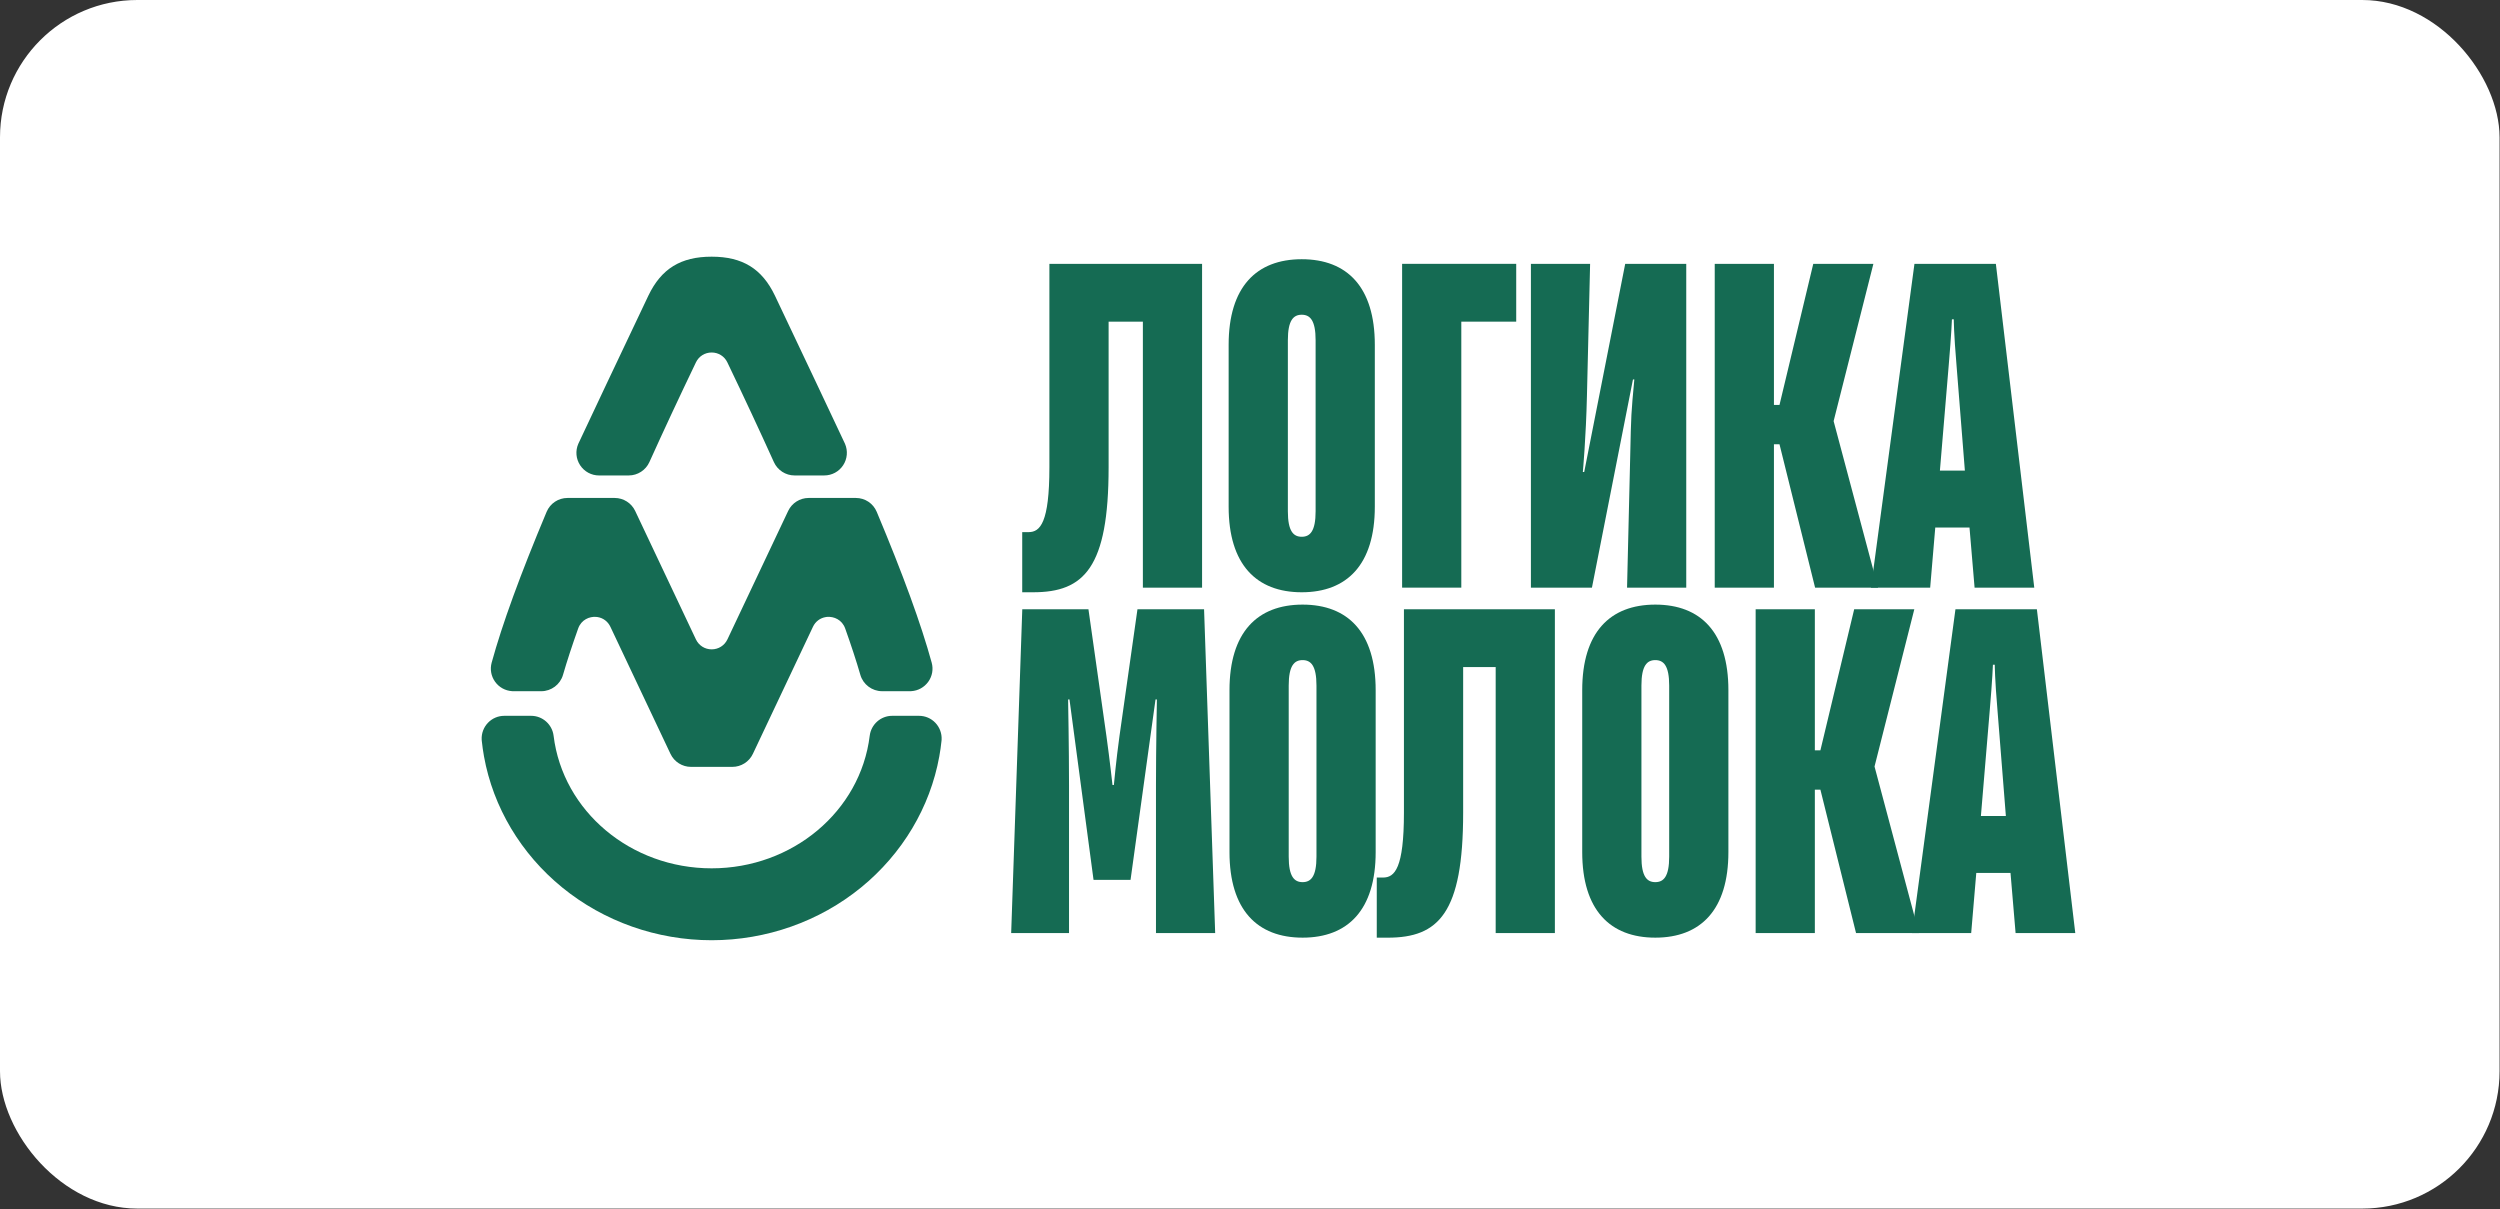
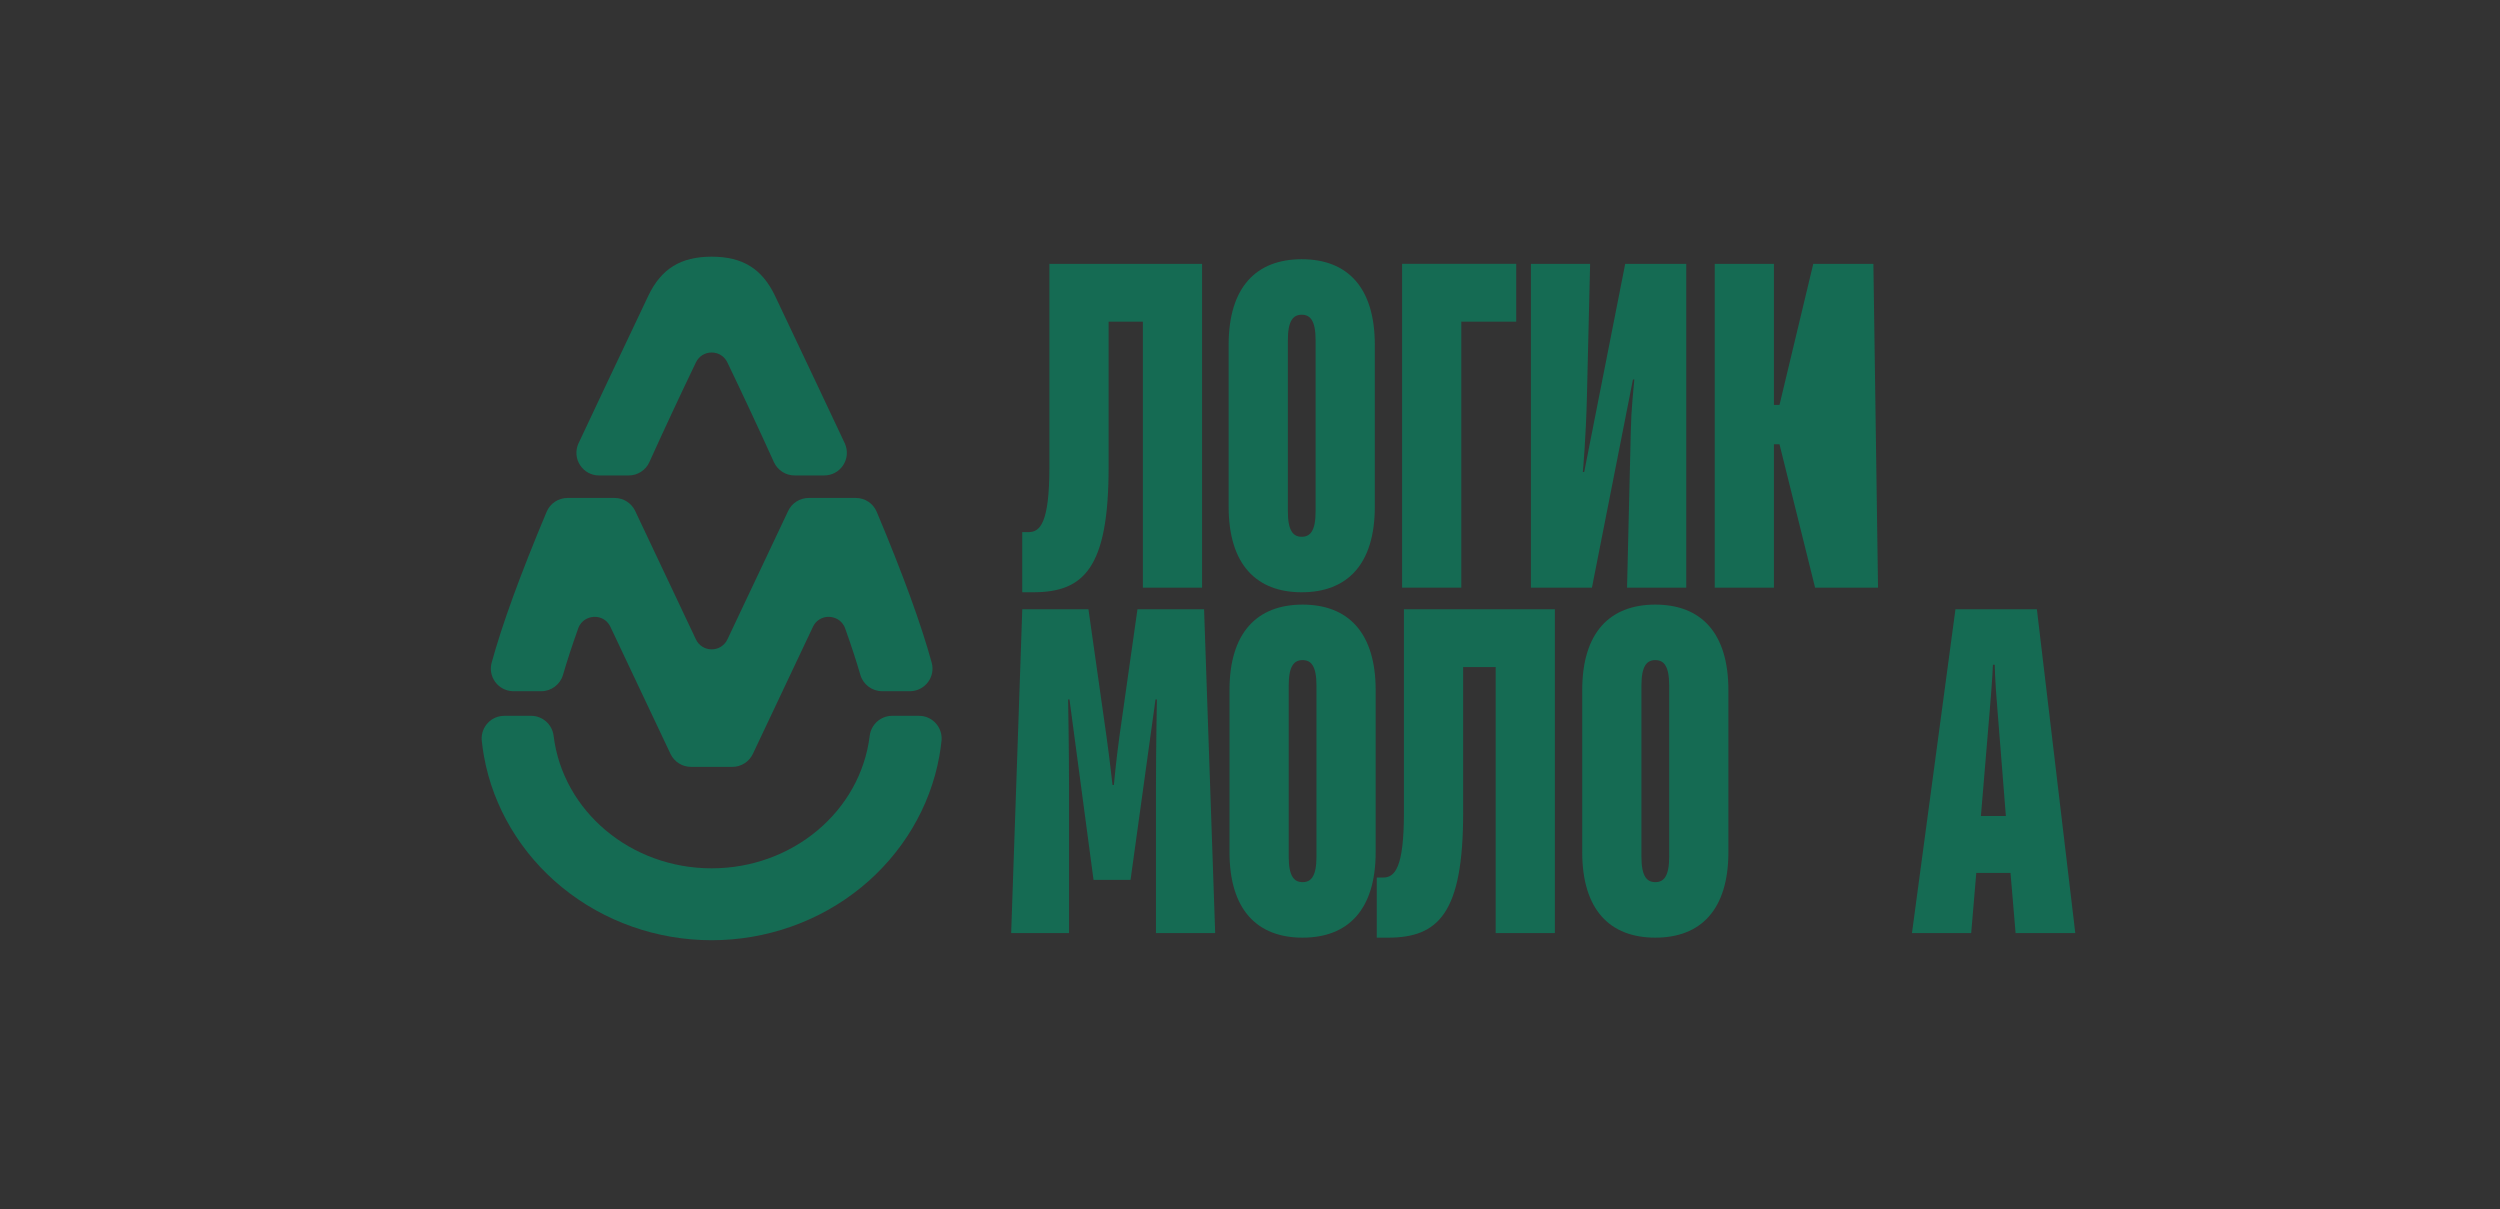
<svg xmlns="http://www.w3.org/2000/svg" width="2593" height="1254" viewBox="0 0 2593 1254" fill="none">
  <rect x="0" y="0" width="2593" height="1254" fill="#333333" stroke="none" />
-   <rect width="2592.54" height="1253.54" rx="142.447" fill="white" />
  <path d="M1060.25 614.292V551.922H1066.84C1078.83 551.922 1088.43 542.32 1088.43 484.759V273.65H1246.79V609.5H1185.39V333.616H1149.85V484.741C1149.85 588.86 1124.42 614.292 1071.65 614.292H1060.25Z" fill="#156B53" />
  <path d="M1427.98 972.556V910.185H1434.57C1446.56 910.185 1456.16 900.583 1456.16 843.022V631.914H1612.72V967.763H1551.32V691.879H1517.58V843.004C1517.58 947.123 1492.15 972.556 1439.38 972.556H1427.98Z" fill="#156B53" />
  <path d="M1350.16 268.865C1303.13 268.865 1274.35 297.654 1274.35 357.619V525.544C1274.35 585.51 1303.13 614.299 1350.16 614.299C1397.18 614.299 1425.96 585.51 1425.96 525.544V357.619C1425.96 297.654 1397.17 268.865 1350.16 268.865ZM1364.55 530.355C1364.55 550.977 1358.79 556.739 1350.16 556.739C1341.53 556.739 1335.77 550.977 1335.77 530.355V352.827C1335.77 332.205 1341.53 326.443 1350.16 326.443C1358.79 326.443 1364.55 332.205 1364.55 352.827V530.355Z" fill="#156B53" />
  <path d="M1454.27 609.5V273.65H1572.62V333.616H1515.67V609.5H1454.27Z" fill="#156B53" />
  <path d="M1048.79 967.763L1060.31 631.914H1128.93L1147.65 763.852C1151 787.849 1153.88 814.233 1153.88 814.233H1155.31C1155.31 814.233 1157.72 787.849 1161.07 763.852L1179.78 631.914H1248.86L1260.38 967.763H1198.98V814.233C1198.98 775.86 1199.93 725.478 1199.93 725.478H1198.5L1172.6 912.59H1134.22L1109.27 725.478H1107.84C1107.84 725.478 1108.79 775.86 1108.79 814.233V967.763H1048.82H1048.79Z" fill="#156B53" />
  <path d="M1351.05 627.1C1304.02 627.1 1275.23 655.89 1275.23 715.855V883.78C1275.23 943.745 1304.02 972.535 1351.05 972.535C1398.07 972.535 1426.84 943.745 1426.84 883.78V715.855C1426.84 655.89 1398.05 627.1 1351.05 627.1ZM1365.44 888.572C1365.44 909.195 1359.68 914.956 1351.05 914.956C1342.41 914.956 1336.65 909.195 1336.65 888.572V711.045C1336.65 690.422 1342.41 684.661 1351.05 684.661C1359.68 684.661 1365.44 690.422 1365.44 711.045V888.572Z" fill="#156B53" />
  <path d="M1716.88 627.1C1669.86 627.1 1641.08 655.89 1641.08 715.855V883.78C1641.08 943.745 1669.87 972.535 1716.88 972.535C1763.89 972.535 1792.69 943.745 1792.69 883.78V715.855C1792.69 655.89 1763.91 627.1 1716.88 627.1ZM1731.28 888.572C1731.28 909.195 1725.51 914.956 1716.88 914.956C1708.25 914.956 1702.49 909.195 1702.49 888.572V711.045C1702.49 690.422 1708.25 684.661 1716.88 684.661C1725.51 684.661 1731.28 690.422 1731.28 711.045V888.572Z" fill="#156B53" />
-   <path d="M1820.96 967.763V631.914H1882.36V778.247H1888.12L1923.16 631.914H1985.53L1944.26 795.028L1990.32 967.763H1925.08L1888.12 819.025H1882.36V967.763H1820.96Z" fill="#156B53" />
  <path d="M2112.65 631.914H2028.2L1983.1 967.763H2044.52L2049.8 905.393H2085.3L2090.57 967.763H2152.48L2112.65 631.914ZM2054.59 846.379L2063.71 737.468C2066.58 703.887 2067.06 689.492 2067.06 689.492H2068.98C2068.98 689.492 2068.98 703.887 2071.85 737.468L2080.49 846.379H2054.59Z" fill="#156B53" />
-   <path d="M1778.52 609.518V273.65H1839.93V420.001H1845.69L1880.72 273.65H1943.08L1901.83 436.783L1947.89 609.518H1882.62L1845.69 460.78H1839.93V609.518H1778.52Z" fill="#156B53" />
-   <path d="M2070.11 273.65H1985.67L1940.56 609.5H2001.98L2007.26 547.13H2042.76L2048.04 609.5H2109.94L2070.11 273.65ZM2012.07 488.115L2021.19 379.205C2024.06 345.623 2024.54 331.229 2024.54 331.229H2026.46C2026.46 331.229 2026.46 345.623 2029.33 379.205L2037.97 488.115H2012.07Z" fill="#156B53" />
+   <path d="M1778.52 609.518V273.65H1839.93V420.001H1845.69L1880.72 273.65H1943.08L1947.89 609.518H1882.62L1845.69 460.78H1839.93V609.518H1778.52Z" fill="#156B53" />
  <path d="M970.217 749.754C965.73 745.034 959.681 742.449 953.184 742.449H925.328C913.518 742.449 903.521 751.334 902.067 763.126C892.447 841.506 821.964 900.628 738.127 900.628C654.29 900.628 583.825 841.524 574.186 763.126C572.732 751.334 562.735 742.449 550.925 742.449H523.069C516.572 742.449 510.523 745.052 506.036 749.754C501.621 754.403 499.27 760.721 499.593 767.093C499.611 767.523 499.647 767.954 499.701 768.385C500.257 773.769 501.047 779.208 501.998 784.538C511.511 837.271 540.318 885.552 583.107 920.461C626.362 955.766 681.41 975.204 738.127 975.204C794.844 975.204 849.873 955.766 893.129 920.461C935.918 885.534 964.725 837.271 974.237 784.538C975.207 779.208 975.978 773.787 976.535 768.385C976.589 767.954 976.607 767.523 976.643 767.093C976.966 760.721 974.614 754.385 970.199 749.736L970.217 749.754Z" fill="#156B53" />
  <path d="M621.315 493.132H652.15C661.34 493.132 669.74 487.694 673.545 479.294C688.424 446.359 704.667 411.557 721.826 375.84C724.859 369.522 731.105 365.609 738.123 365.609C745.141 365.609 751.387 369.522 754.402 375.84C771.561 411.575 787.804 446.395 802.683 479.294C806.488 487.694 814.888 493.132 824.078 493.132H854.913C862.828 493.132 870.169 489.184 874.513 482.561C878.856 475.938 879.592 467.646 876.433 460.305C875.895 459.174 822.983 346.763 803.724 306.577C790.335 278.667 770.107 266.229 738.123 266.229C706.139 266.229 685.911 278.667 672.522 306.577C653.245 346.763 600.333 459.174 599.777 460.394C596.654 467.664 597.372 475.956 601.733 482.579C606.095 489.202 613.418 493.15 621.333 493.15L621.315 493.132Z" fill="#156B53" />
  <path d="M531.178 716.893C531.645 716.929 532.129 716.929 532.614 716.929H561.403C571.777 716.929 581.039 709.983 583.928 700.04C588.039 685.843 593.351 669.617 599.687 651.831C602.936 642.731 611.425 639.249 618.407 639.859C618.712 639.895 619.035 639.931 619.358 639.967L619.699 640.003C625.622 640.918 630.504 644.615 633.107 650.108L695.442 781.956C699.3 790.123 707.628 795.4 716.657 795.4H759.643C768.671 795.4 776.999 790.123 780.858 781.956L843.193 650.108C845.795 644.597 850.677 640.918 856.708 639.985L856.959 639.949C857.264 639.913 857.587 639.859 857.892 639.841C864.874 639.267 873.364 642.713 876.612 651.813C882.948 669.599 888.261 685.807 892.371 700.022C895.261 709.965 904.522 716.911 914.896 716.911H943.685C944.17 716.911 944.637 716.911 945.121 716.876C952.211 716.463 958.654 712.891 962.818 707.094C966.947 701.35 968.239 694.135 966.354 687.315C955.388 647.344 936.739 596.173 909.35 530.877C905.689 522.136 897.199 516.482 887.704 516.482H838.705C829.677 516.482 821.349 521.759 817.49 529.925L754.492 663.156C751.476 669.546 745.212 673.512 738.141 673.512C731.069 673.512 724.823 669.546 721.79 663.156L658.791 529.925C654.932 521.759 646.604 516.482 637.576 516.482H588.595C579.118 516.482 570.629 522.136 566.949 530.877C539.56 596.173 520.912 647.344 509.945 687.315C508.079 694.135 509.371 701.35 513.481 707.094C517.627 712.891 524.088 716.445 531.178 716.876V716.893Z" fill="#156B53" />
  <path d="M1587.86 609.5V273.65H1649.26L1645.98 410.399C1645.02 453.583 1641.72 489.569 1641.72 489.569H1643.14L1685.66 273.668H1748.98V609.518H1687.58L1690.86 472.77C1691.82 429.37 1691.78 429.855 1695.12 393.599H1693.7L1651.16 609.5H1587.84H1587.86Z" fill="#156B53" />
</svg>